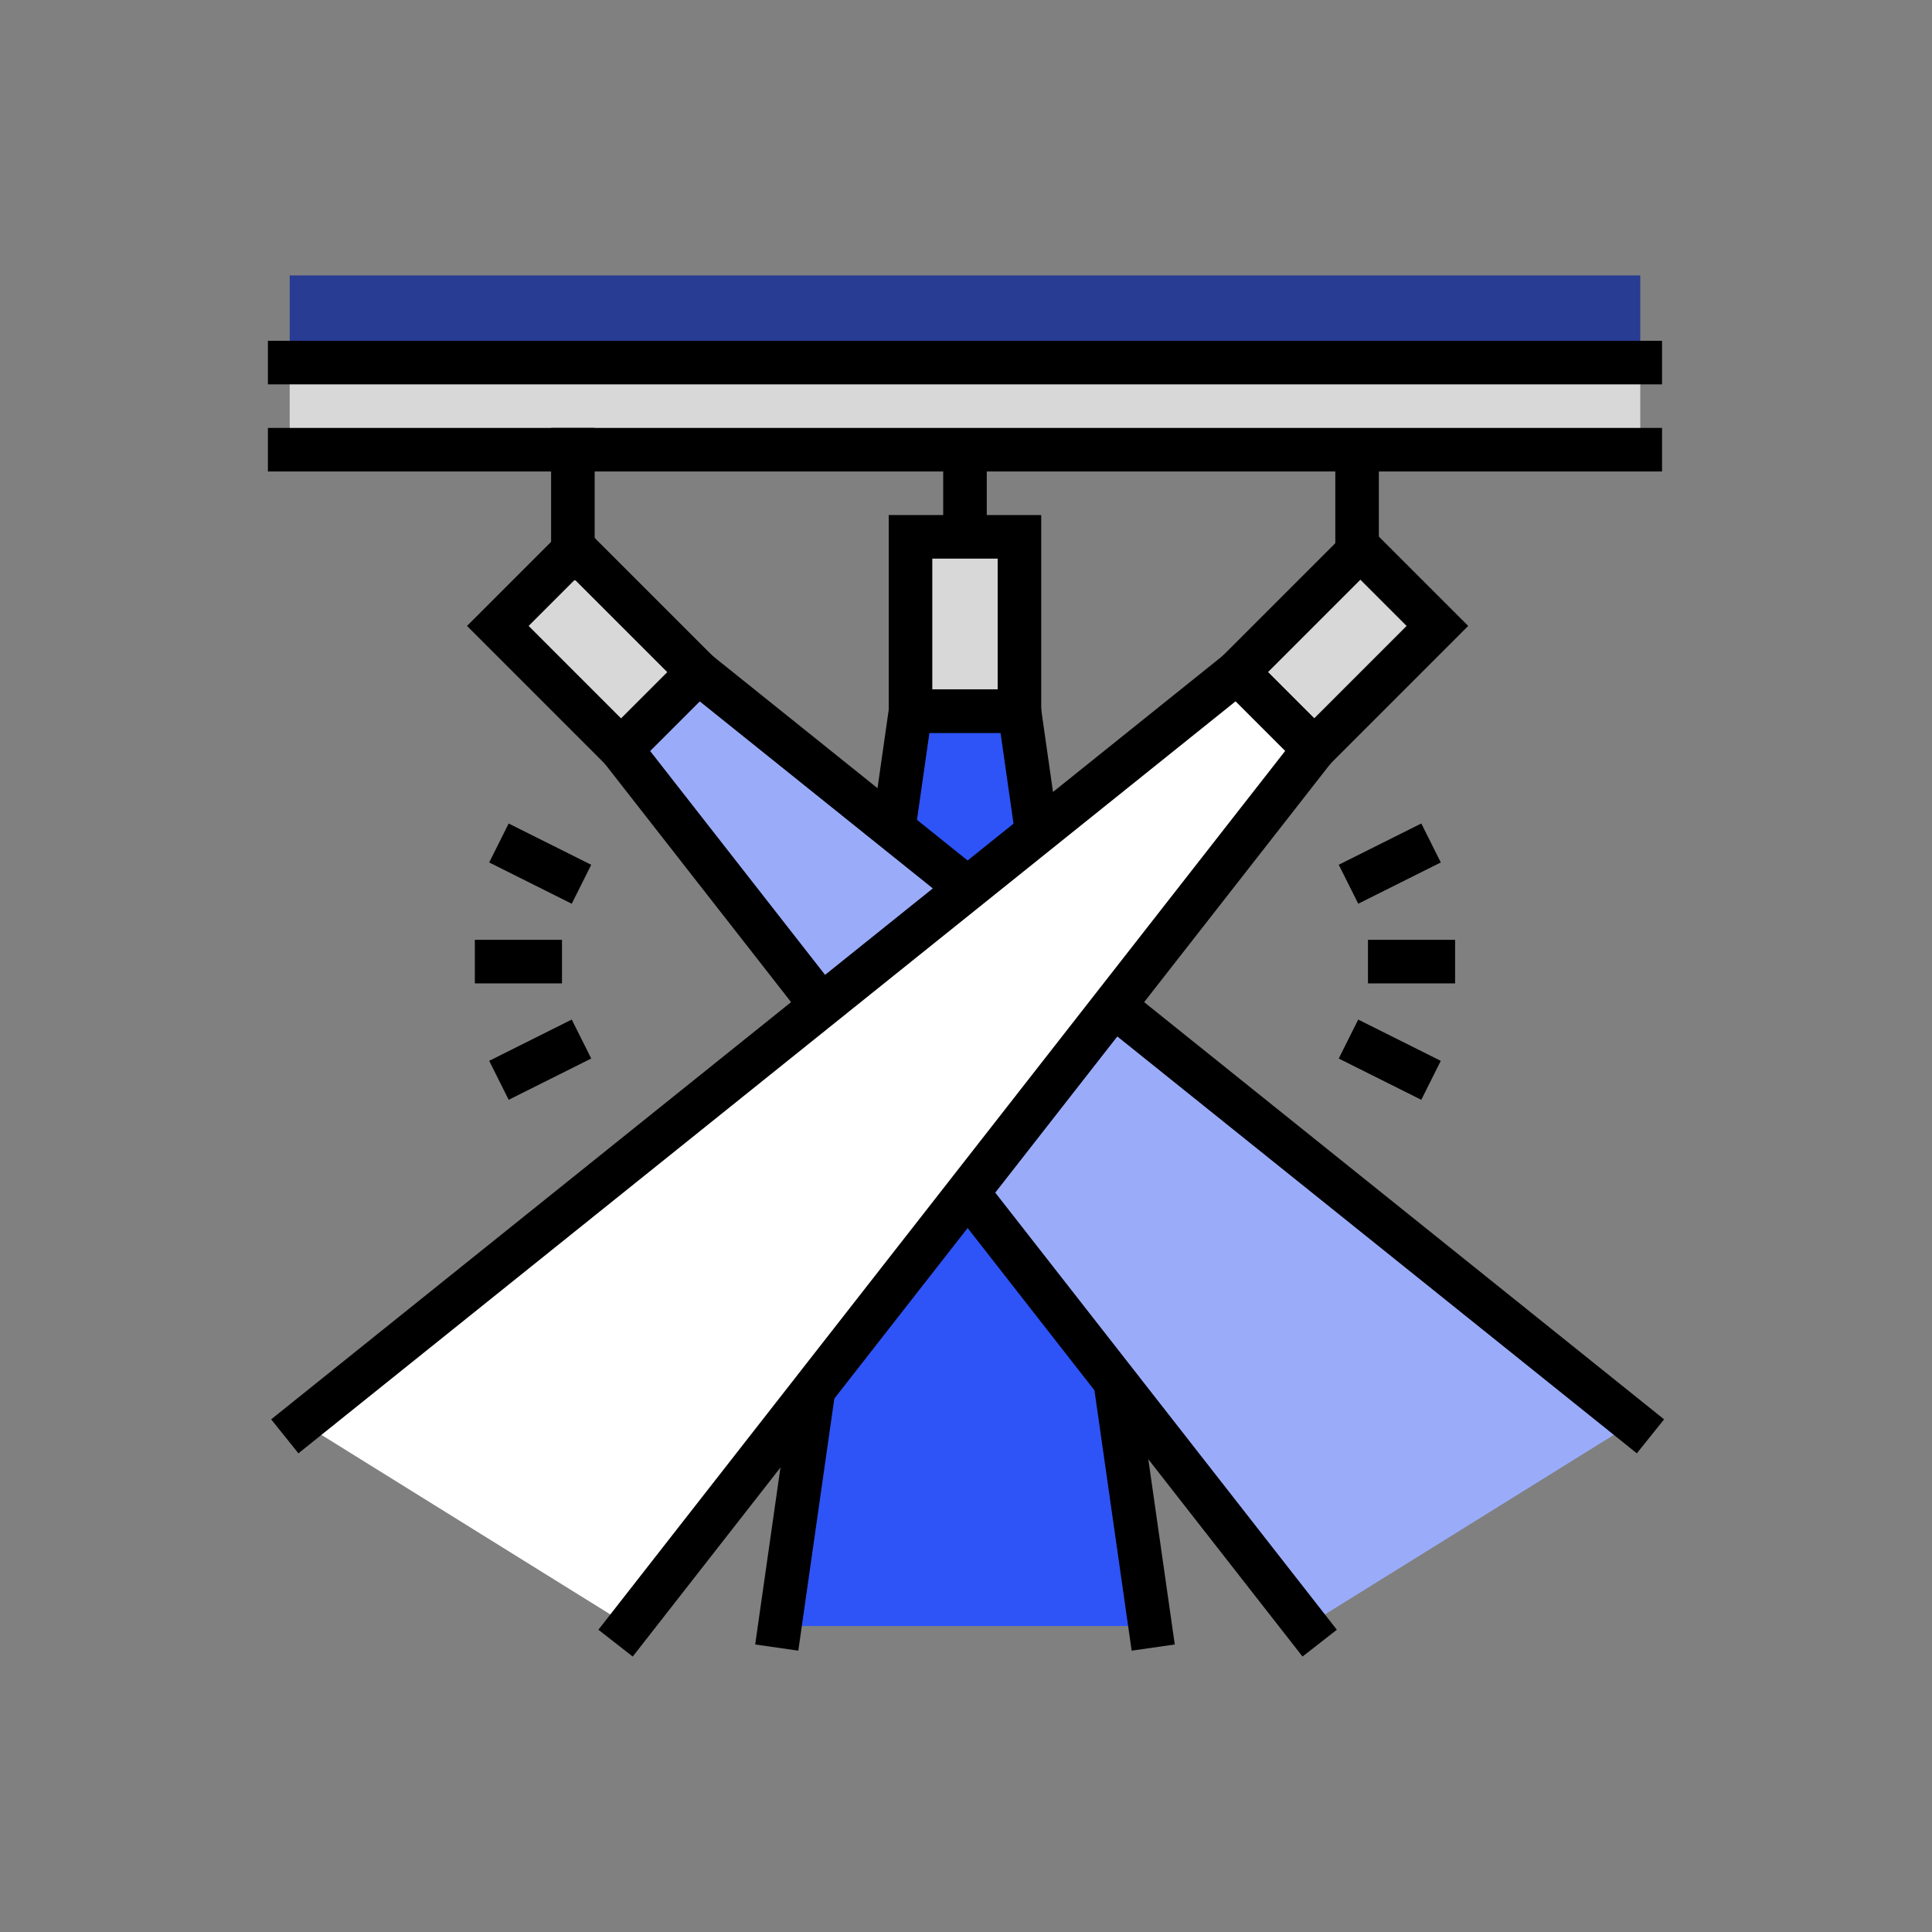
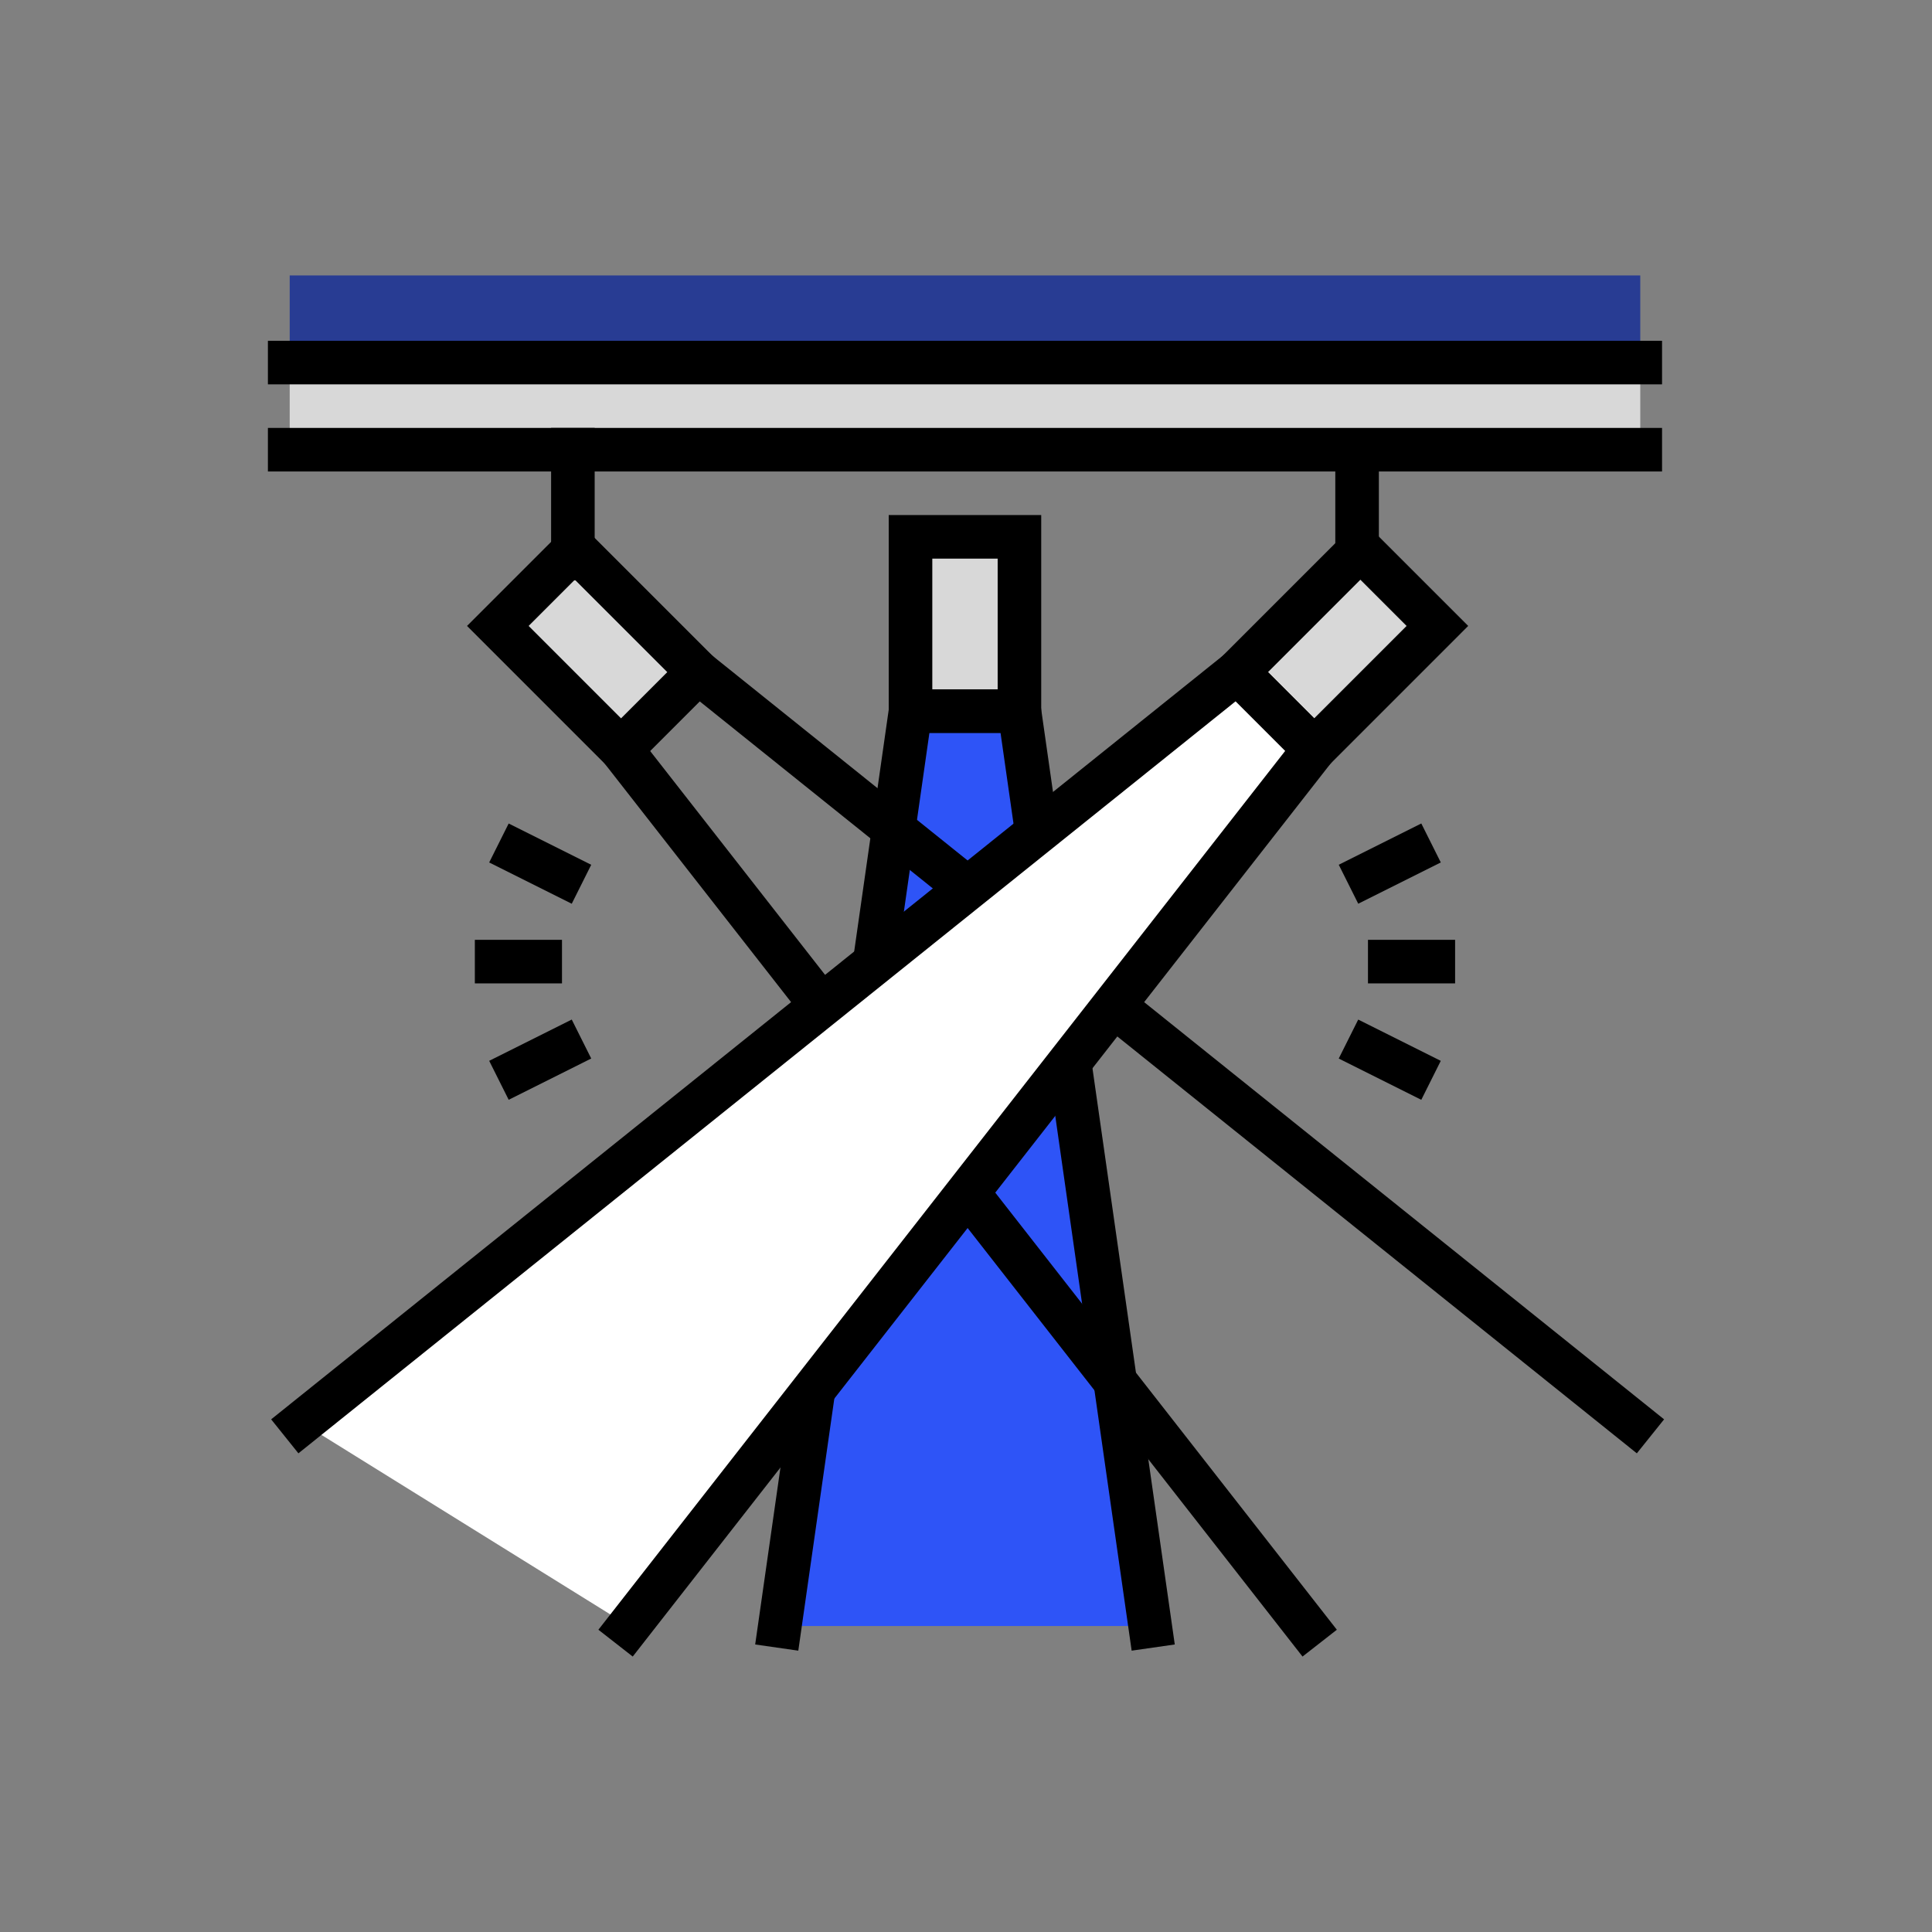
<svg xmlns="http://www.w3.org/2000/svg" viewBox="0 0 100 100" id="NightLight">
  <rect x="0" y="0" width="100" height="100" fill="#808080" stroke="none" />
  <polygon fill="#2e54f7" points="40.363 84.162 47.128 36.807 52.766 36.807 59.531 84.162" class="color2edbf7 svgShape" />
  <polygon points="58.574 85.438 51.788 37.934 48.106 37.934 41.32 85.438 39.088 85.118 46.151 35.679 53.744 35.679 60.806 85.118" fill="#000000" class="color000000 svgShape" />
-   <polygon fill="#9aacf9" points="67.612 84.162 32.145 38.776 36.132 34.79 84.548 73.638" class="colorf9ec9a svgShape" />
  <polygon points="67.418 85.743 30.643 38.685 36.049 33.277 86.133 73.465 84.722 75.224 36.215 36.301 33.648 38.868 69.195 84.355" fill="#000000" class="color000000 svgShape" />
-   <rect width="2.255" height="7.892" x="48.82" y="22.149" fill="#000000" class="color000000 svgShape" />
  <rect width="2.255" height="7.892" x="69.115" y="22.149" fill="#000000" class="color000000 svgShape" />
  <rect width="69.905" height="4.51" x="14.995" y="18.767" fill="#d8d8d8" class="colord8d8d8 svgShape" />
  <rect width="72.16" height="2.255" x="13.867" y="22.149" fill="#000000" class="color000000 svgShape" />
  <rect width="69.905" height="4.51" x="14.995" y="14.257" fill="#283c93" class="color7f7f7f svgShape" />
  <rect width="72.16" height="2.255" x="13.867" y="17.639" fill="#000000" class="color000000 svgShape" />
  <g fill="#000000" class="color000000 svgShape">
    <rect width="5.637" height="9.02" x="47.128" y="27.787" fill="#d8d8d8" class="colord8d8d8 svgShape" />
    <path d="M53.893,37.934h-7.893V26.659h7.893V37.934z M48.256,35.679h3.383v-6.765h-3.383V35.679z" fill="#000000" class="color000000 svgShape" />
  </g>
  <g fill="#000000" class="color000000 svgShape">
    <rect width="5.638" height="9.02" x="28.131" y="29.084" fill="#d8d8d8" transform="rotate(-45.001 30.947 33.593)" class="colord8d8d8 svgShape" />
    <path d="M32.145,40.371l-7.972-7.973l5.581-5.58l7.972,7.972L32.145,40.371z M27.362,32.398l4.783,4.784l2.393-2.393     l-4.784-4.783L27.362,32.398z" fill="#000000" class="color000000 svgShape" />
  </g>
  <g fill="#000000" class="color000000 svgShape">
    <rect width="9.02" height="5.638" x="64.708" y="30.775" fill="#d8d8d8" transform="rotate(-45.001 69.218 33.595)" class="colord8d8d8 svgShape" />
    <path d="M68.022,40.371l-5.581-5.581l7.972-7.972l5.581,5.58L68.022,40.371z M65.63,34.789l2.392,2.393l4.783-4.784     l-2.392-2.392L65.63,34.789z" fill="#000000" class="color000000 svgShape" />
    <g fill="#000000" class="color000000 svgShape">
      <polygon fill="#ffffff" points="32.556 84.162 68.022 38.776 64.036 34.79 15.62 73.638" class="colorffffff svgShape" />
      <polygon points="32.75 85.743 30.973 84.355 66.52 38.868 63.953 36.301 15.446 75.224 14.035 73.465 64.118 33.277 69.525 38.685" fill="#000000" class="color000000 svgShape" />
    </g>
  </g>
  <g fill="#000000" class="color000000 svgShape">
    <rect width="2.255" height="7.892" x="28.525" y="22.149" fill="#000000" class="color000000 svgShape" />
  </g>
  <g fill="#000000" class="color000000 svgShape">
    <rect width="4.51" height="2.255" x="70.806" y="48.645" fill="#000000" class="color000000 svgShape" />
    <rect width="2.255" height="4.777" x="70.806" y="52.458" transform="rotate(-63.435 71.936 54.848)" fill="#000000" class="color000000 svgShape" />
    <rect width="4.777" height="2.255" x="69.545" y="43.571" transform="rotate(-26.569 71.936 44.697)" fill="#000000" class="color000000 svgShape" />
    <g fill="#000000" class="color000000 svgShape">
      <rect width="4.51" height="2.255" x="24.578" y="48.645" fill="#000000" class="color000000 svgShape" />
      <rect width="2.255" height="4.777" x="26.833" y="42.311" transform="rotate(-63.435 27.962 44.7)" fill="#000000" class="color000000 svgShape" />
      <rect width="4.777" height="2.255" x="25.573" y="53.719" transform="rotate(-26.569 27.965 54.848)" fill="#000000" class="color000000 svgShape" />
    </g>
  </g>
</svg>